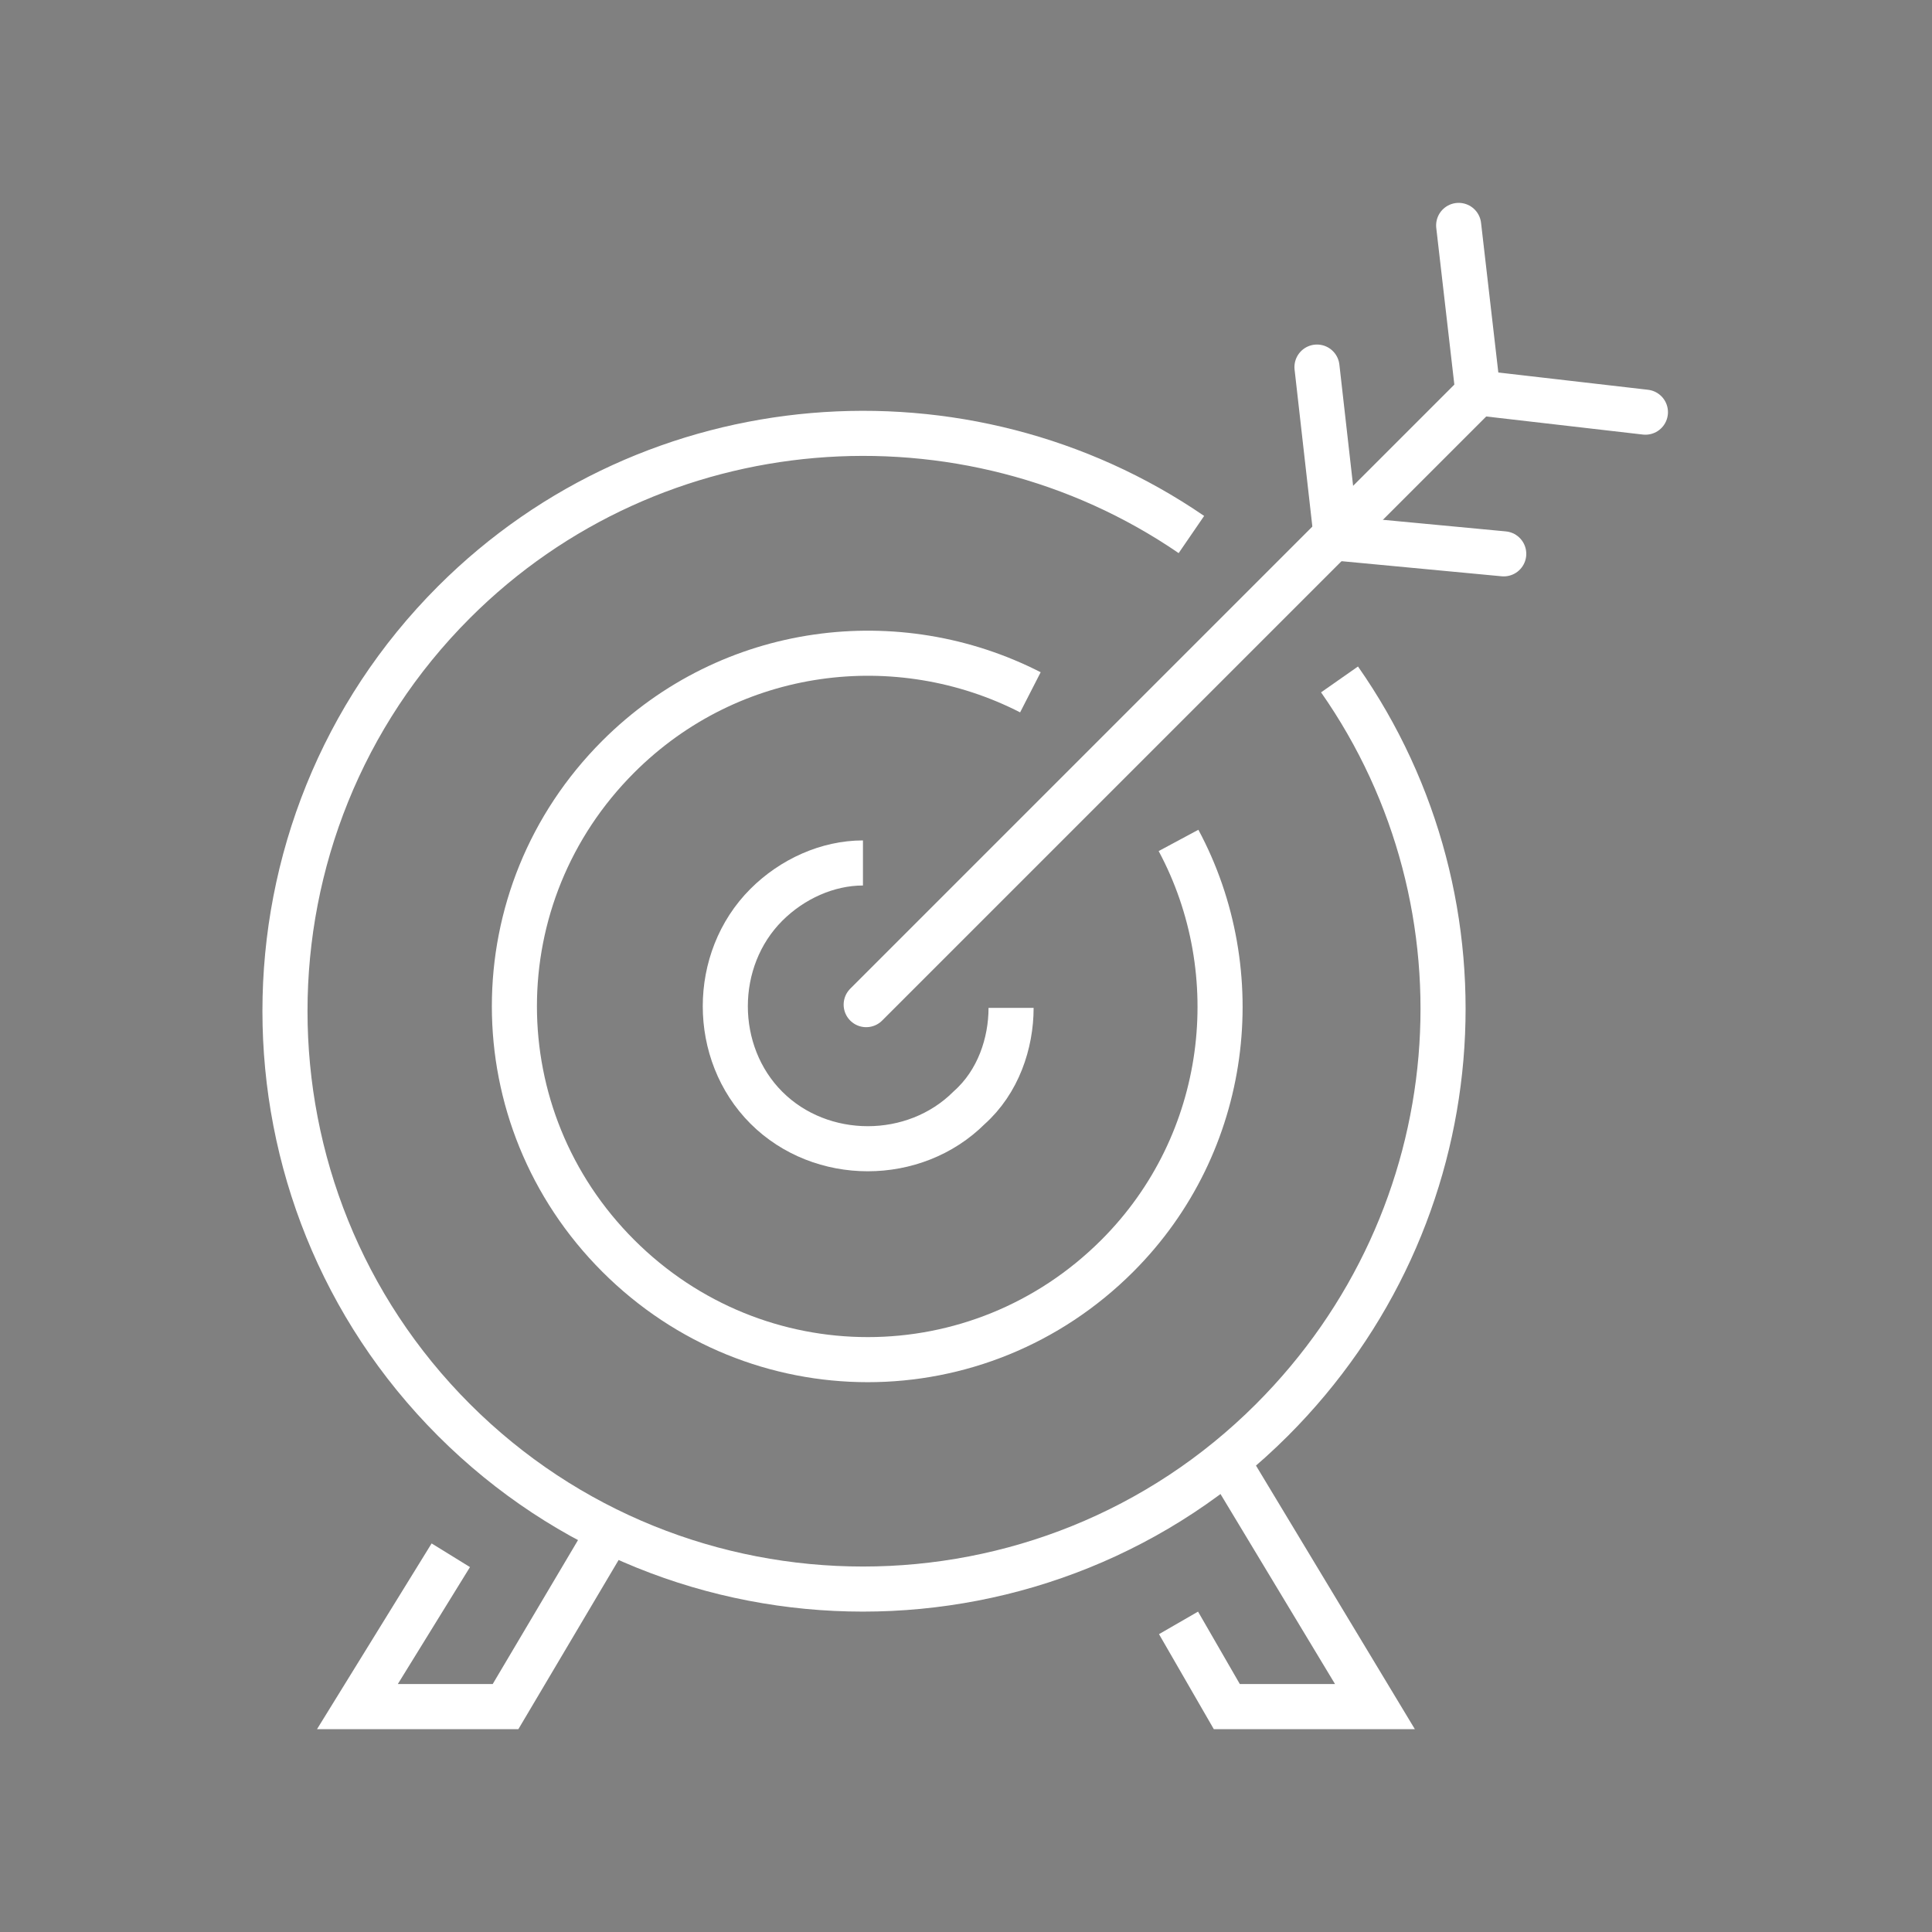
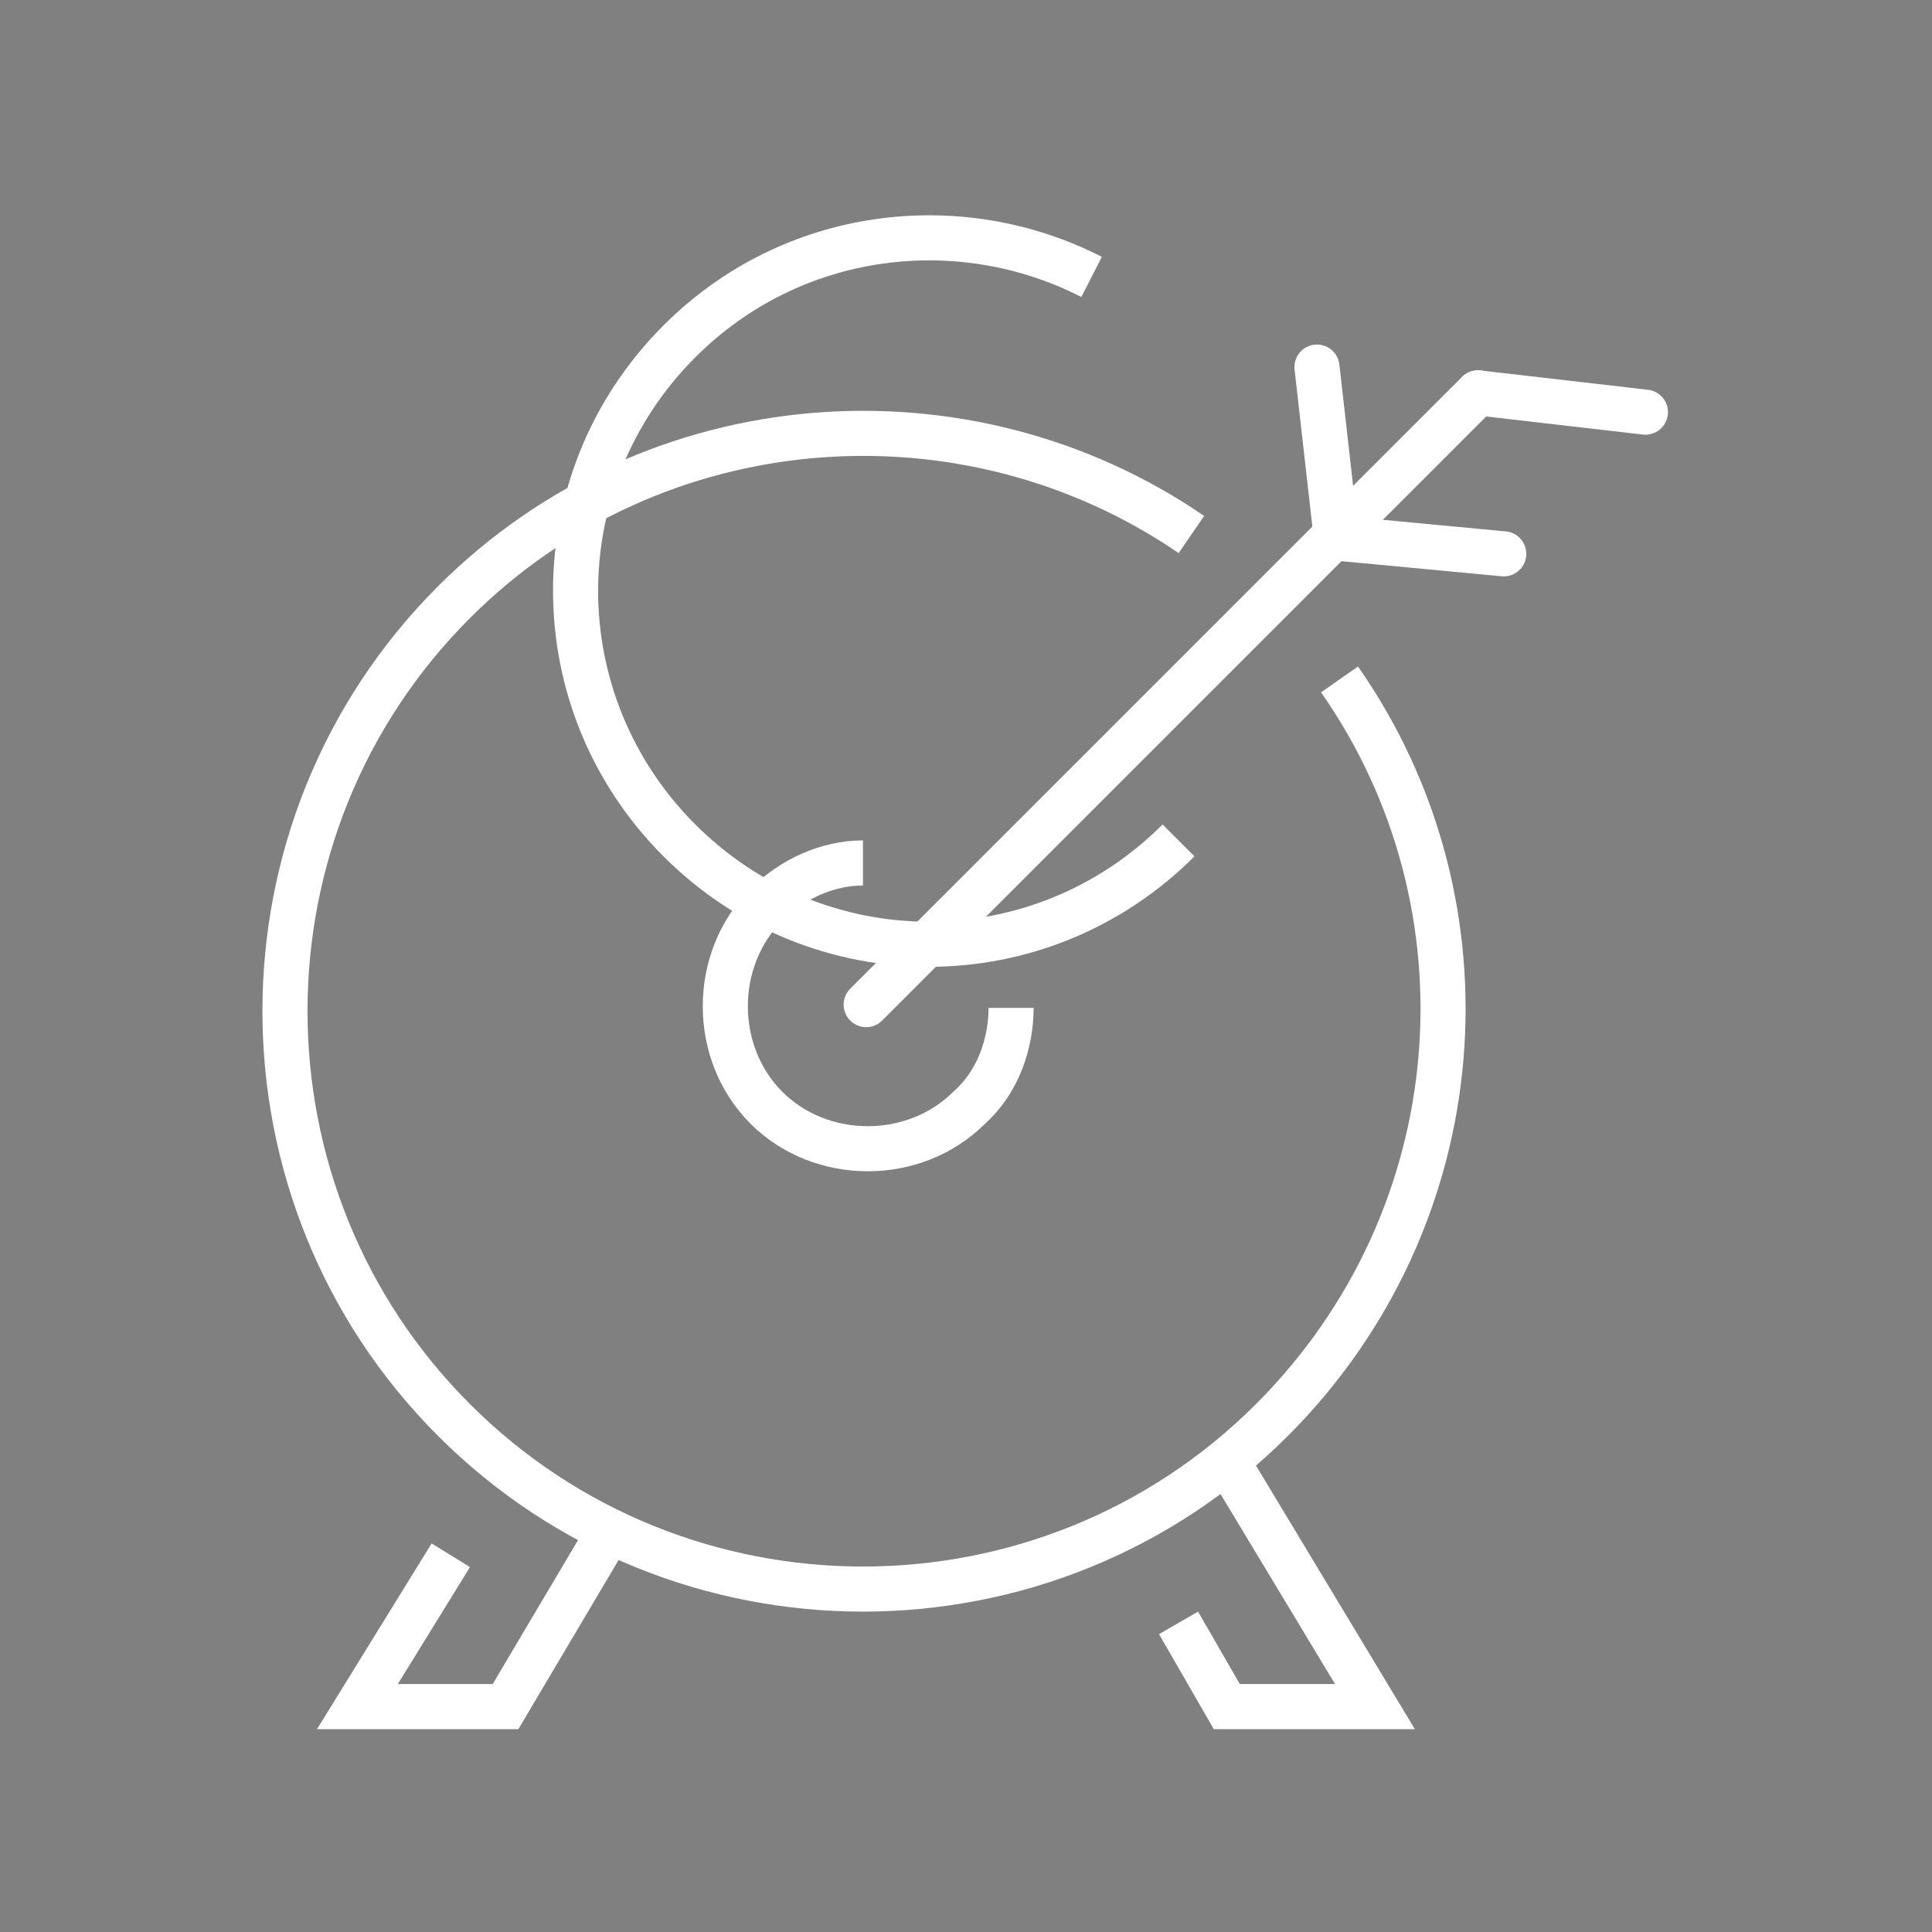
<svg xmlns="http://www.w3.org/2000/svg" version="1.1" id="Livello_1" x="0px" y="0px" width="60px" height="60px" viewBox="0 0 60 60" style="enable-background:new 0 0 60 60;" xml:space="preserve">
  <rect x="0" y="0" width="60" height="60" fill="#808080" stroke="none" />
  <style type="text/css">
	.st0{fill:none;stroke:#19539A;stroke-width:1.4;stroke-linecap:round;stroke-linejoin:round;stroke-miterlimit:10;}
	.st1{fill:none;stroke:#19539A;stroke-width:1.4;stroke-miterlimit:10;}
	.st2{fill:none;stroke:#FFFFFF;stroke-width:1.4;stroke-linejoin:round;stroke-miterlimit:10;}
	.st3{fill:none;stroke:#FFFFFF;stroke-width:1.4;stroke-linecap:round;stroke-linejoin:round;stroke-miterlimit:10;}
	.st4{fill:none;stroke:#FFFFFF;stroke-width:1.4;stroke-miterlimit:10;}
	.st5{fill:none;stroke:#19539A;stroke-width:1.4;stroke-linecap:round;stroke-miterlimit:10;}
	.st6{fill:#4C5458;stroke:#19539A;stroke-width:1.4;stroke-miterlimit:10;}
</style>
  <g>
    <line class="st0" x1="-39.5" y1="49" x2="-26.6" y2="49" />
    <line class="st0" x1="-33.1" y1="8.6" x2="-33.1" y2="5.4" />
    <g>
      <line class="st0" x1="-17.9" y1="15.6" x2="-15.2" y2="13" />
      <line class="st0" x1="-50.9" y1="13" x2="-48.3" y2="15.6" />
    </g>
    <path class="st1" d="M-33,13.4c-7.9,0-14.3,6.3-14.3,14c0,3.2,0.9,6,2.6,8c0.6,0.6,1.2,1.2,1.8,1.8c2,1.9,3.9,3.7,4.5,7.5h10.9   c0.6-3.8,2.5-5.6,4.5-7.5c0.6-0.6,1.2-1.1,1.8-1.7c1.8-2.2,2.6-4.6,2.6-8.1C-18.8,19.7-25.2,13.4-33,13.4z" />
    <path class="st0" d="M-37.9,53h1.9c0.5,0.7,1.5,1.7,3,1.7c1.5,0,2.5-1,3-1.7h1.9" />
    <path class="st1" d="M-37.4,32.2c-1.5,0-2.7-1.2-2.7-2.7c0-1.5,1.2-2.7,2.7-2.7c1.5,0,2.7,1.2,2.7,2.7v15.3" />
    <path class="st1" d="M-28.8,32.2c1.5,0,2.7-1.2,2.7-2.7c0-1.5-1.2-2.7-2.7-2.7c-1.5,0-2.7,1.2-2.7,2.7v15.3" />
  </g>
  <g>
    <path class="st2" d="M41.6,21.1c4.9,7,4.2,16.7-2.1,23c-7,7-18.4,7-25.4,0c-7-7-7-18.4,0-25.4c6.2-6.2,15.9-6.9,22.9-2.1" />
-     <path class="st2" d="M36.6,26.1c2.2,4.1,1.6,9.4-1.9,12.9c-4.3,4.3-11.2,4.3-15.5,0c-4.3-4.3-4.3-11.2,0-15.5   c3.5-3.5,8.7-4.1,12.8-2" />
+     <path class="st2" d="M36.6,26.1c-4.3,4.3-11.2,4.3-15.5,0c-4.3-4.3-4.3-11.2,0-15.5   c3.5-3.5,8.7-4.1,12.8-2" />
    <path class="st2" d="M31.4,31.3c0,1.1-0.4,2.3-1.3,3.1c-1.7,1.7-4.6,1.7-6.3,0c-1.7-1.7-1.7-4.6,0-6.3c0.8-0.8,1.9-1.3,3-1.3" />
    <line class="st3" x1="26.9" y1="31.2" x2="45.9" y2="12.2" />
-     <line class="st3" x1="45.9" y1="12.2" x2="45.3" y2="7" />
    <line class="st3" x1="51.1" y1="12.8" x2="45.9" y2="12.2" />
    <line class="st3" x1="41.5" y1="16.7" x2="40.9" y2="11.4" />
    <line class="st3" x1="46.7" y1="17.2" x2="41.4" y2="16.7" />
    <g>
      <g>
        <polyline class="st4" points="18.9,47.6 15.7,53 11.1,53 14,48.3    " />
      </g>
      <g>
        <polyline class="st4" points="38.3,45.7 42.7,53 38.1,53 36.6,50.4    " />
      </g>
    </g>
  </g>
  <g>
    <line class="st1" x1="105.5" y1="37.9" x2="111.6" y2="37.9" />
    <path class="st1" d="M86.9,45.6c-0.9,0.2-2.8,0.3-4-1.8L77.8,35h-3.1" />
    <line class="st5" x1="91.9" y1="36.5" x2="94.9" y2="42" />
    <line class="st5" x1="87.4" y1="40.1" x2="89.4" y2="43.5" />
    <path class="st1" d="M98.9,43.2c-0.9,0.4-2.6,1.1-4-1.3" />
    <path class="st1" d="M92.6,44.7c0,0-1.9,1.3-3.2-1.2" />
    <line class="st1" x1="74.7" y1="17.3" x2="84.8" y2="17.3" />
    <polyline class="st1" points="67.2,14.4 74.5,14.4 74.5,38.3 67.1,38.3  " />
    <polyline class="st1" points="119,16.4 111.7,16.4 111.7,40.3 119,40.3  " />
    <path class="st1" d="M106.1,38.9l-8.2-15.7c-0.7,0-4.2-0.4-4.2-0.4l-4.9,4.9c-4.1,3.1-6.3-1.5-6.3-1.5l6.2-8.1   c2.1-2.6,4.2-2.7,4.2-2.7l9.4,0l9.2,4" />
    <path class="st5" d="M106.7,38.2c-0.4,1.1-2.8,7.2-5.9,1.8l-4.3-6.8" />
    <g>
      <path class="st6" d="M118,34.4c0,0.3-0.2,0.6-0.6,0.6c-0.3,0-0.6-0.2-0.6-0.6c0-0.3,0.2-0.6,0.6-0.6C117.7,33.8,118,34.1,118,34.4    z" />
    </g>
    <g>
      <path class="st6" d="M69.3,32.2c0,0.3-0.2,0.6-0.6,0.6c-0.3,0-0.6-0.2-0.6-0.6c0-0.3,0.2-0.6,0.6-0.6C69,31.7,69.3,31.9,69.3,32.2    z" />
    </g>
  </g>
</svg>